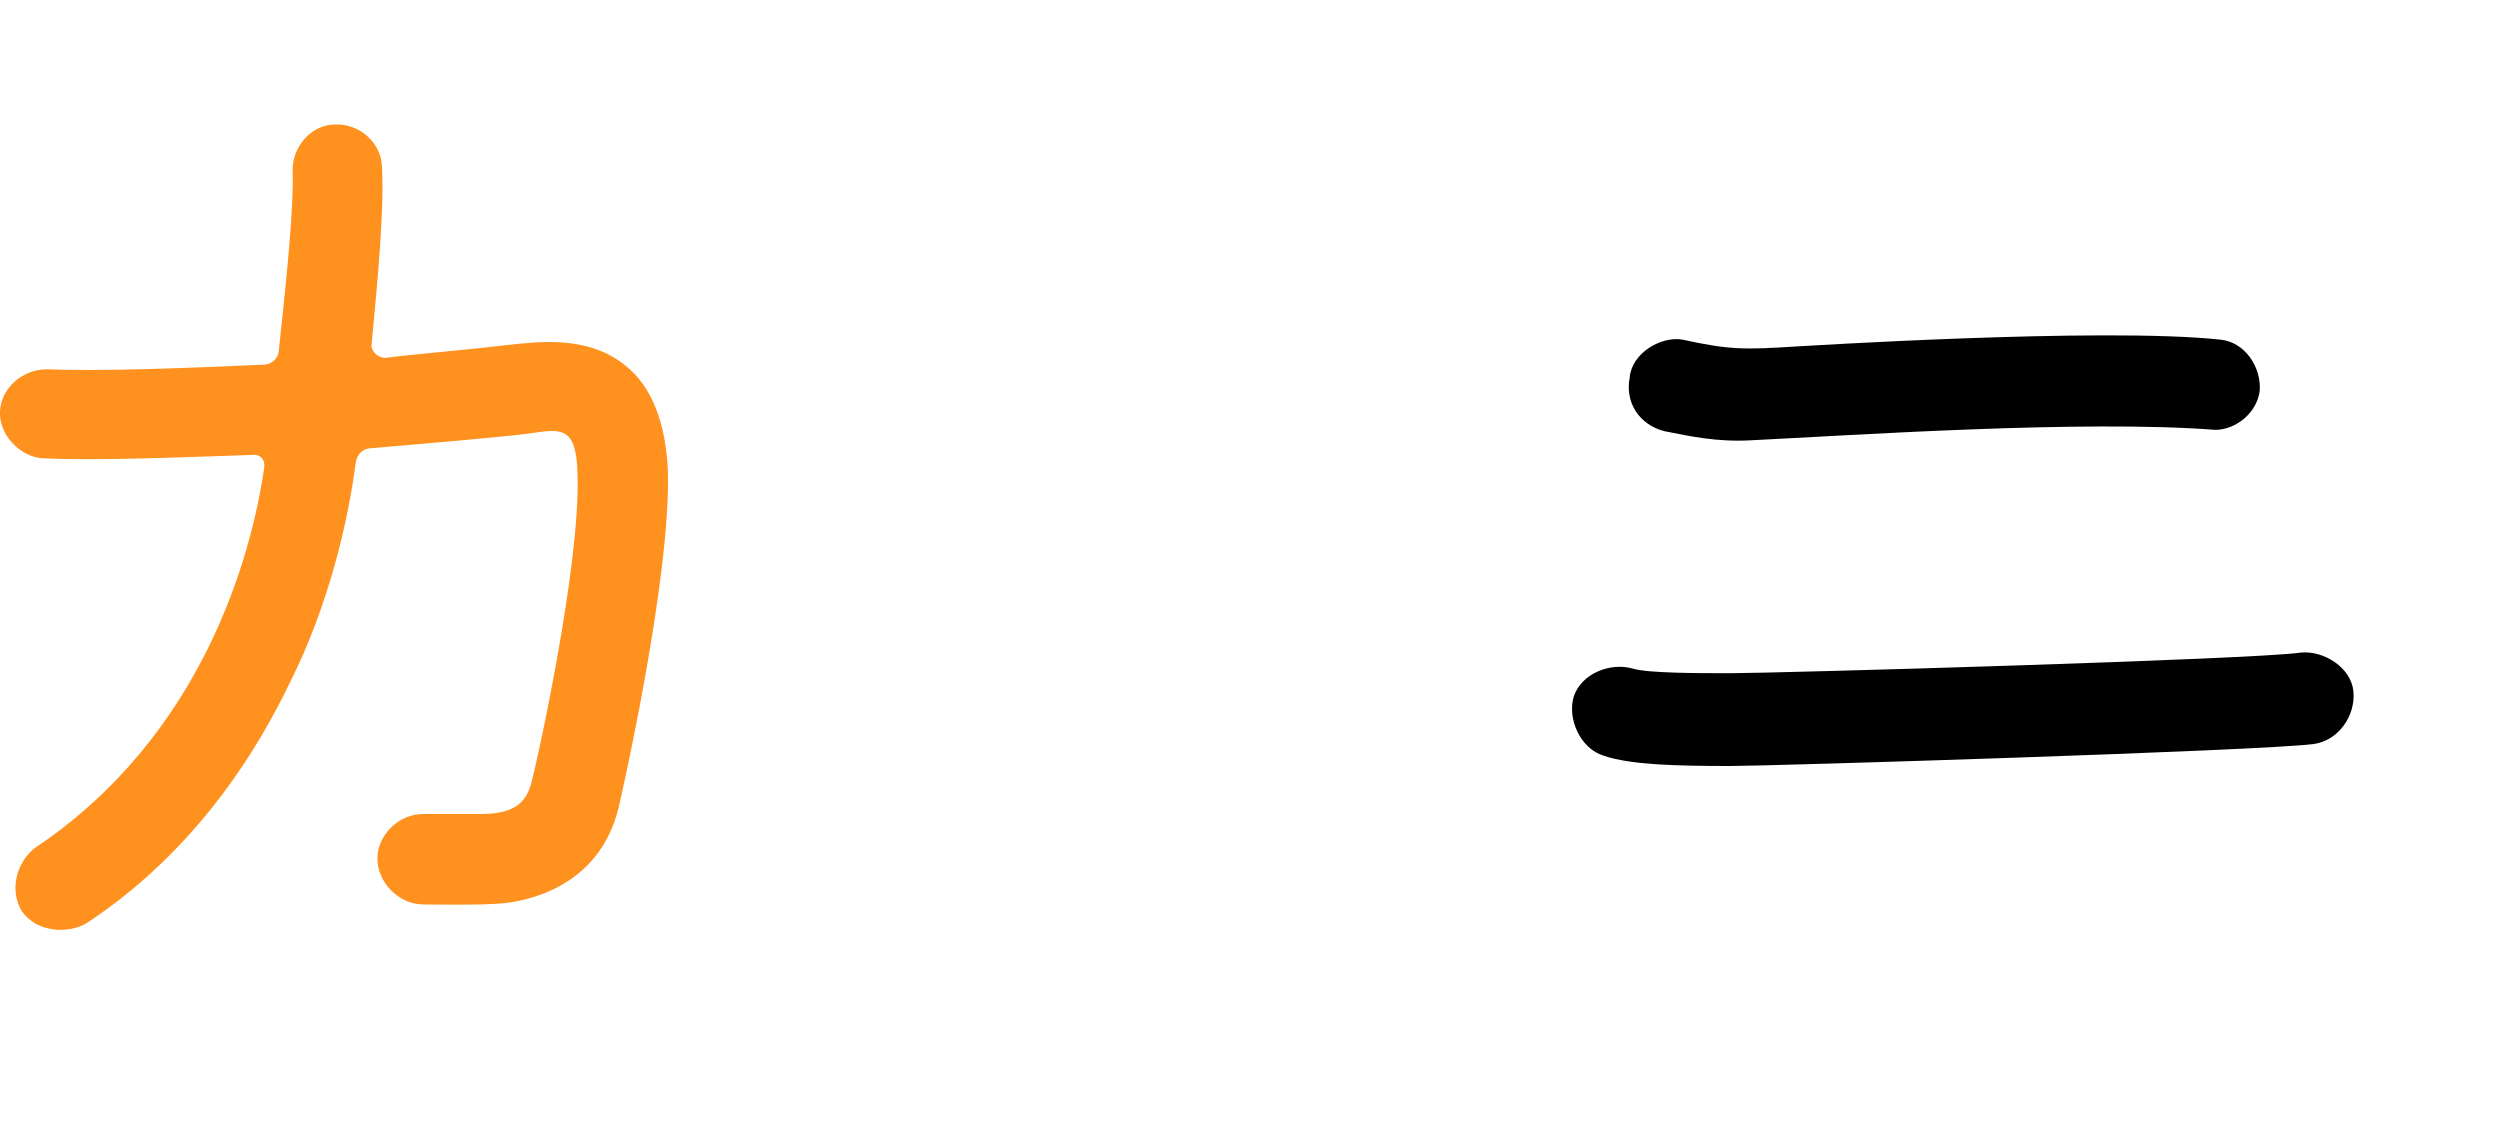
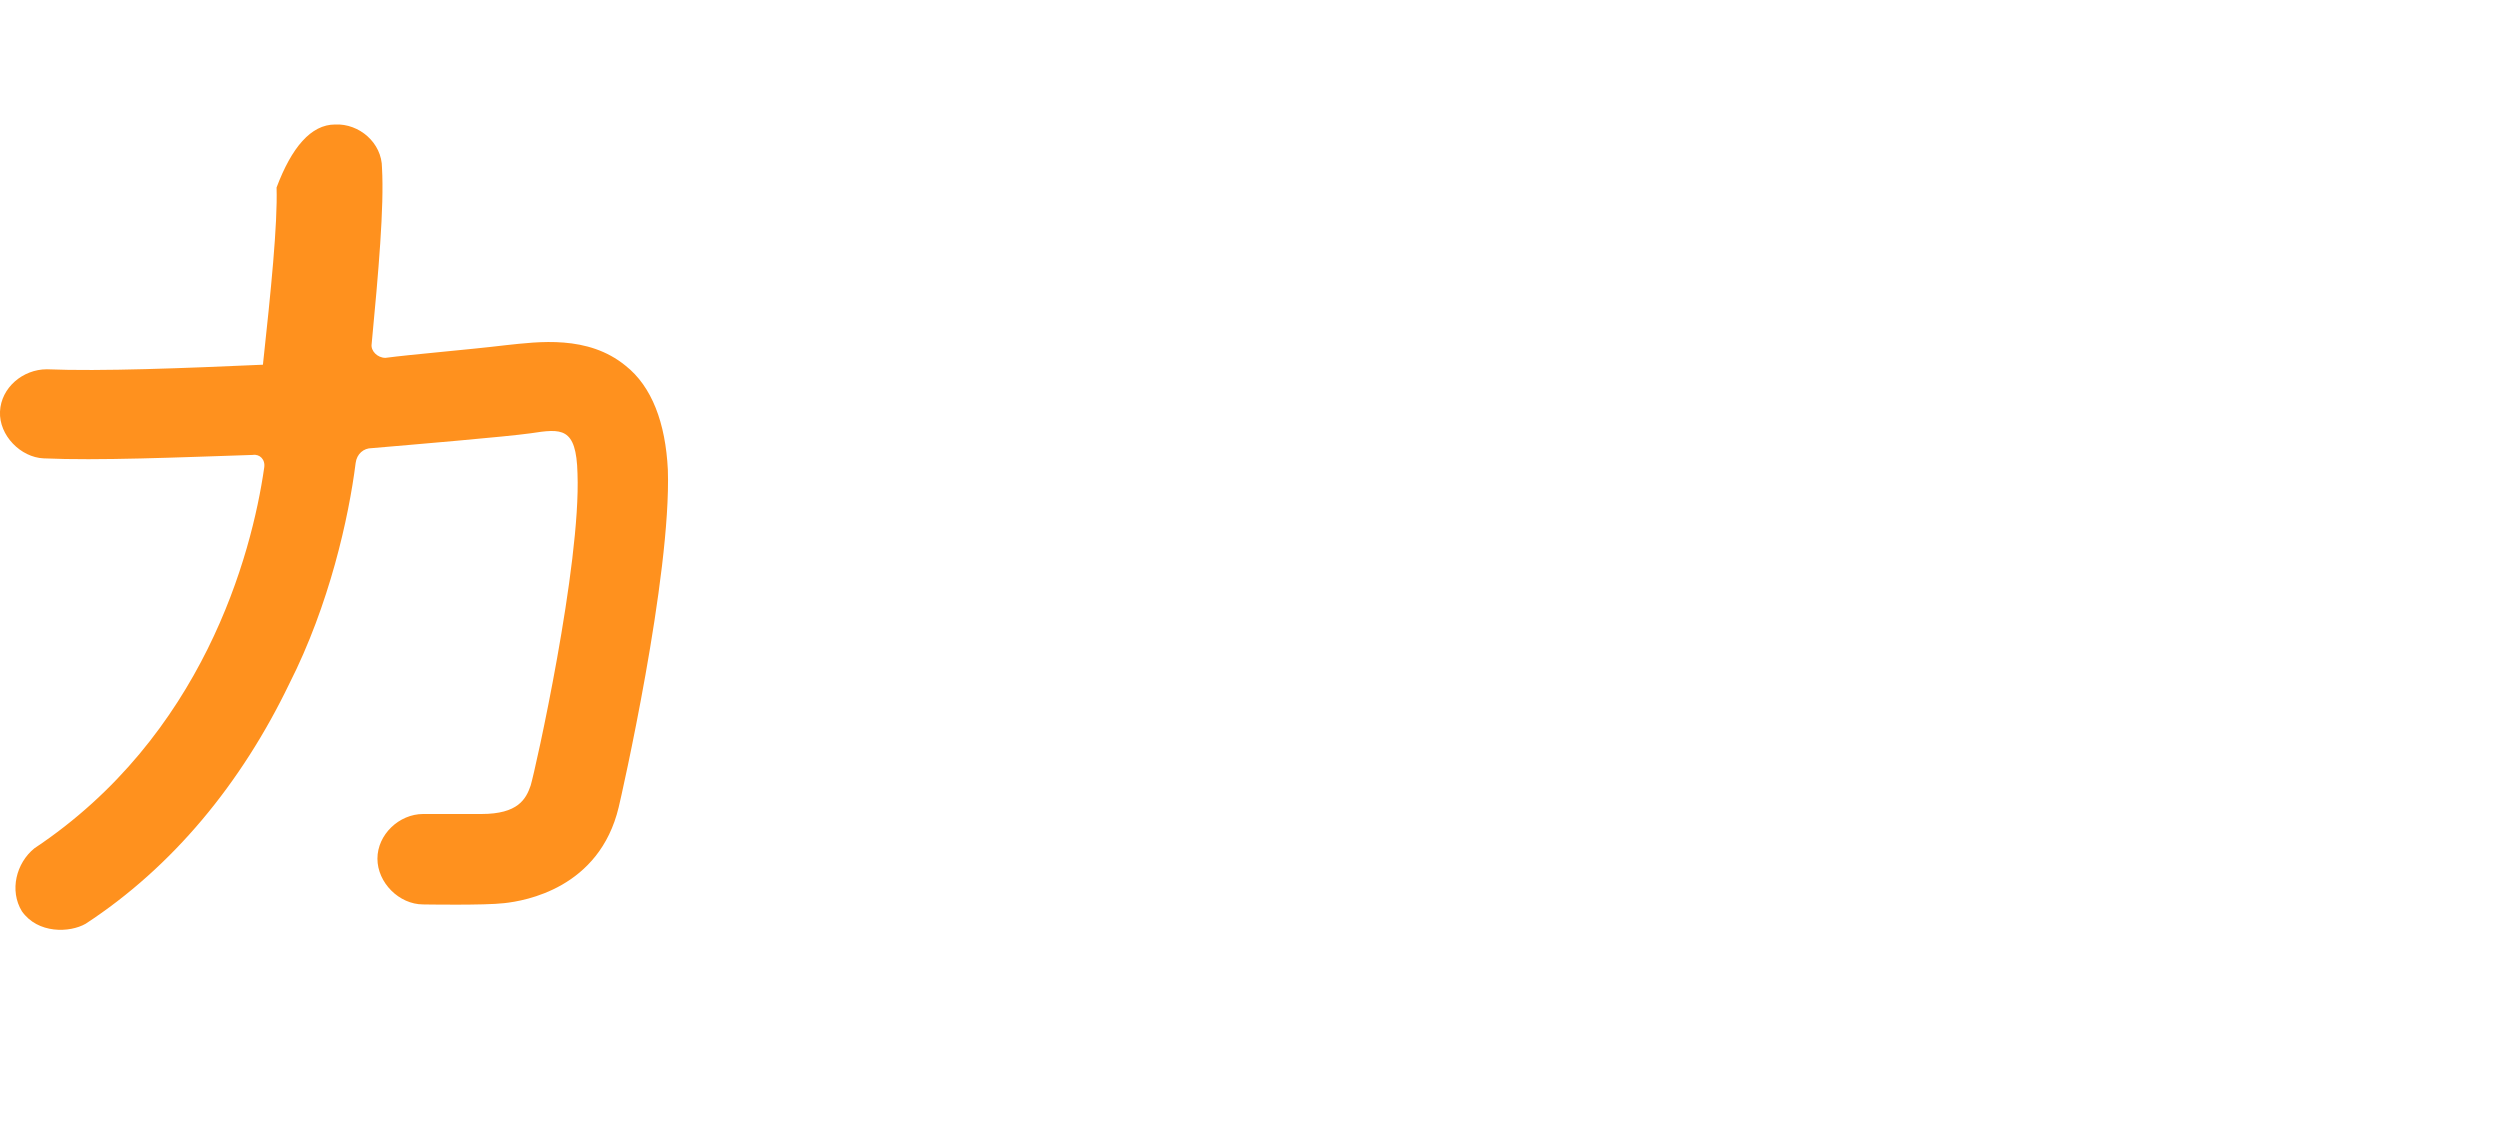
<svg xmlns="http://www.w3.org/2000/svg" version="1.1" id="レイヤー_1" x="0px" y="0px" width="35px" height="16px" viewBox="0 0 35 16" enable-background="new 0 0 35 16" xml:space="preserve">
-   <path fill="#FF911E" d="M0.306,12.757c-0.176-0.289-0.08-0.674,0.176-0.881c2.354-1.568,3.041-4.098,3.217-5.33  c0.018-0.113-0.063-0.192-0.16-0.177C2.5,6.403,1.362,6.451,0.61,6.417C0.291,6.403-0.015,6.097,0,5.762S0.32,5.17,0.656,5.17  c0.752,0.031,1.938-0.016,3.025-0.064c0.129,0,0.225-0.096,0.225-0.224c0.111-1.024,0.207-1.969,0.191-2.481  C4.083,2.064,4.354,1.743,4.692,1.743c0.336-0.016,0.656,0.256,0.656,0.608c0.031,0.544-0.049,1.456-0.145,2.466  C5.188,4.913,5.285,5.01,5.396,5.01c0.369-0.049,1.151-0.113,1.682-0.177C7.541,4.784,8.23,4.688,8.758,5.12  c0.368,0.29,0.56,0.802,0.592,1.457c0.049,1.488-0.656,4.594-0.688,4.723c-0.271,1.137-1.313,1.313-1.602,1.344  c-0.271,0.033-1.135,0.018-1.135,0.018c-0.338,0-0.641-0.305-0.641-0.641s0.303-0.625,0.641-0.625h0.816  c0.512,0,0.623-0.209,0.688-0.398c0.064-0.208,0.705-3.09,0.656-4.369C8.069,5.971,7.86,6.001,7.429,6.066  c-0.336,0.048-1.664,0.16-2.225,0.208c-0.113,0-0.209,0.08-0.225,0.208C4.882,7.25,4.611,8.467,4.05,9.573  c-0.672,1.395-1.633,2.563-2.85,3.359C0.978,13.06,0.53,13.076,0.306,12.757z" />
-   <path d="M24.225,10.724c-0.77,0-1.408-0.017-1.775-0.145c-0.32-0.096-0.514-0.512-0.416-0.832c0.109-0.319,0.512-0.479,0.832-0.385  c0.209,0.063,0.929,0.063,1.359,0.063c0.608,0,7.332-0.191,7.987-0.289c0.32-0.031,0.705,0.209,0.736,0.545  c0.032,0.336-0.207,0.688-0.56,0.736C31.589,10.515,24.787,10.724,24.225,10.724z M23.377,6.051  c-0.354-0.049-0.641-0.353-0.561-0.77c0.031-0.336,0.433-0.576,0.735-0.527c0.656,0.144,0.864,0.144,1.603,0.096  c0.033,0,4.271-0.271,5.924-0.096c0.352,0.031,0.576,0.384,0.559,0.704c-0.031,0.319-0.336,0.56-0.623,0.56  c-1.855-0.144-5.139,0.08-6.48,0.145C24.034,6.195,23.616,6.097,23.377,6.051z" />
+   <path fill="#FF911E" d="M0.306,12.757c-0.176-0.289-0.08-0.674,0.176-0.881c2.354-1.568,3.041-4.098,3.217-5.33  c0.018-0.113-0.063-0.192-0.16-0.177C2.5,6.403,1.362,6.451,0.61,6.417C0.291,6.403-0.015,6.097,0,5.762S0.32,5.17,0.656,5.17  c0.752,0.031,1.938-0.016,3.025-0.064c0.111-1.024,0.207-1.969,0.191-2.481  C4.083,2.064,4.354,1.743,4.692,1.743c0.336-0.016,0.656,0.256,0.656,0.608c0.031,0.544-0.049,1.456-0.145,2.466  C5.188,4.913,5.285,5.01,5.396,5.01c0.369-0.049,1.151-0.113,1.682-0.177C7.541,4.784,8.23,4.688,8.758,5.12  c0.368,0.29,0.56,0.802,0.592,1.457c0.049,1.488-0.656,4.594-0.688,4.723c-0.271,1.137-1.313,1.313-1.602,1.344  c-0.271,0.033-1.135,0.018-1.135,0.018c-0.338,0-0.641-0.305-0.641-0.641s0.303-0.625,0.641-0.625h0.816  c0.512,0,0.623-0.209,0.688-0.398c0.064-0.208,0.705-3.09,0.656-4.369C8.069,5.971,7.86,6.001,7.429,6.066  c-0.336,0.048-1.664,0.16-2.225,0.208c-0.113,0-0.209,0.08-0.225,0.208C4.882,7.25,4.611,8.467,4.05,9.573  c-0.672,1.395-1.633,2.563-2.85,3.359C0.978,13.06,0.53,13.076,0.306,12.757z" />
</svg>